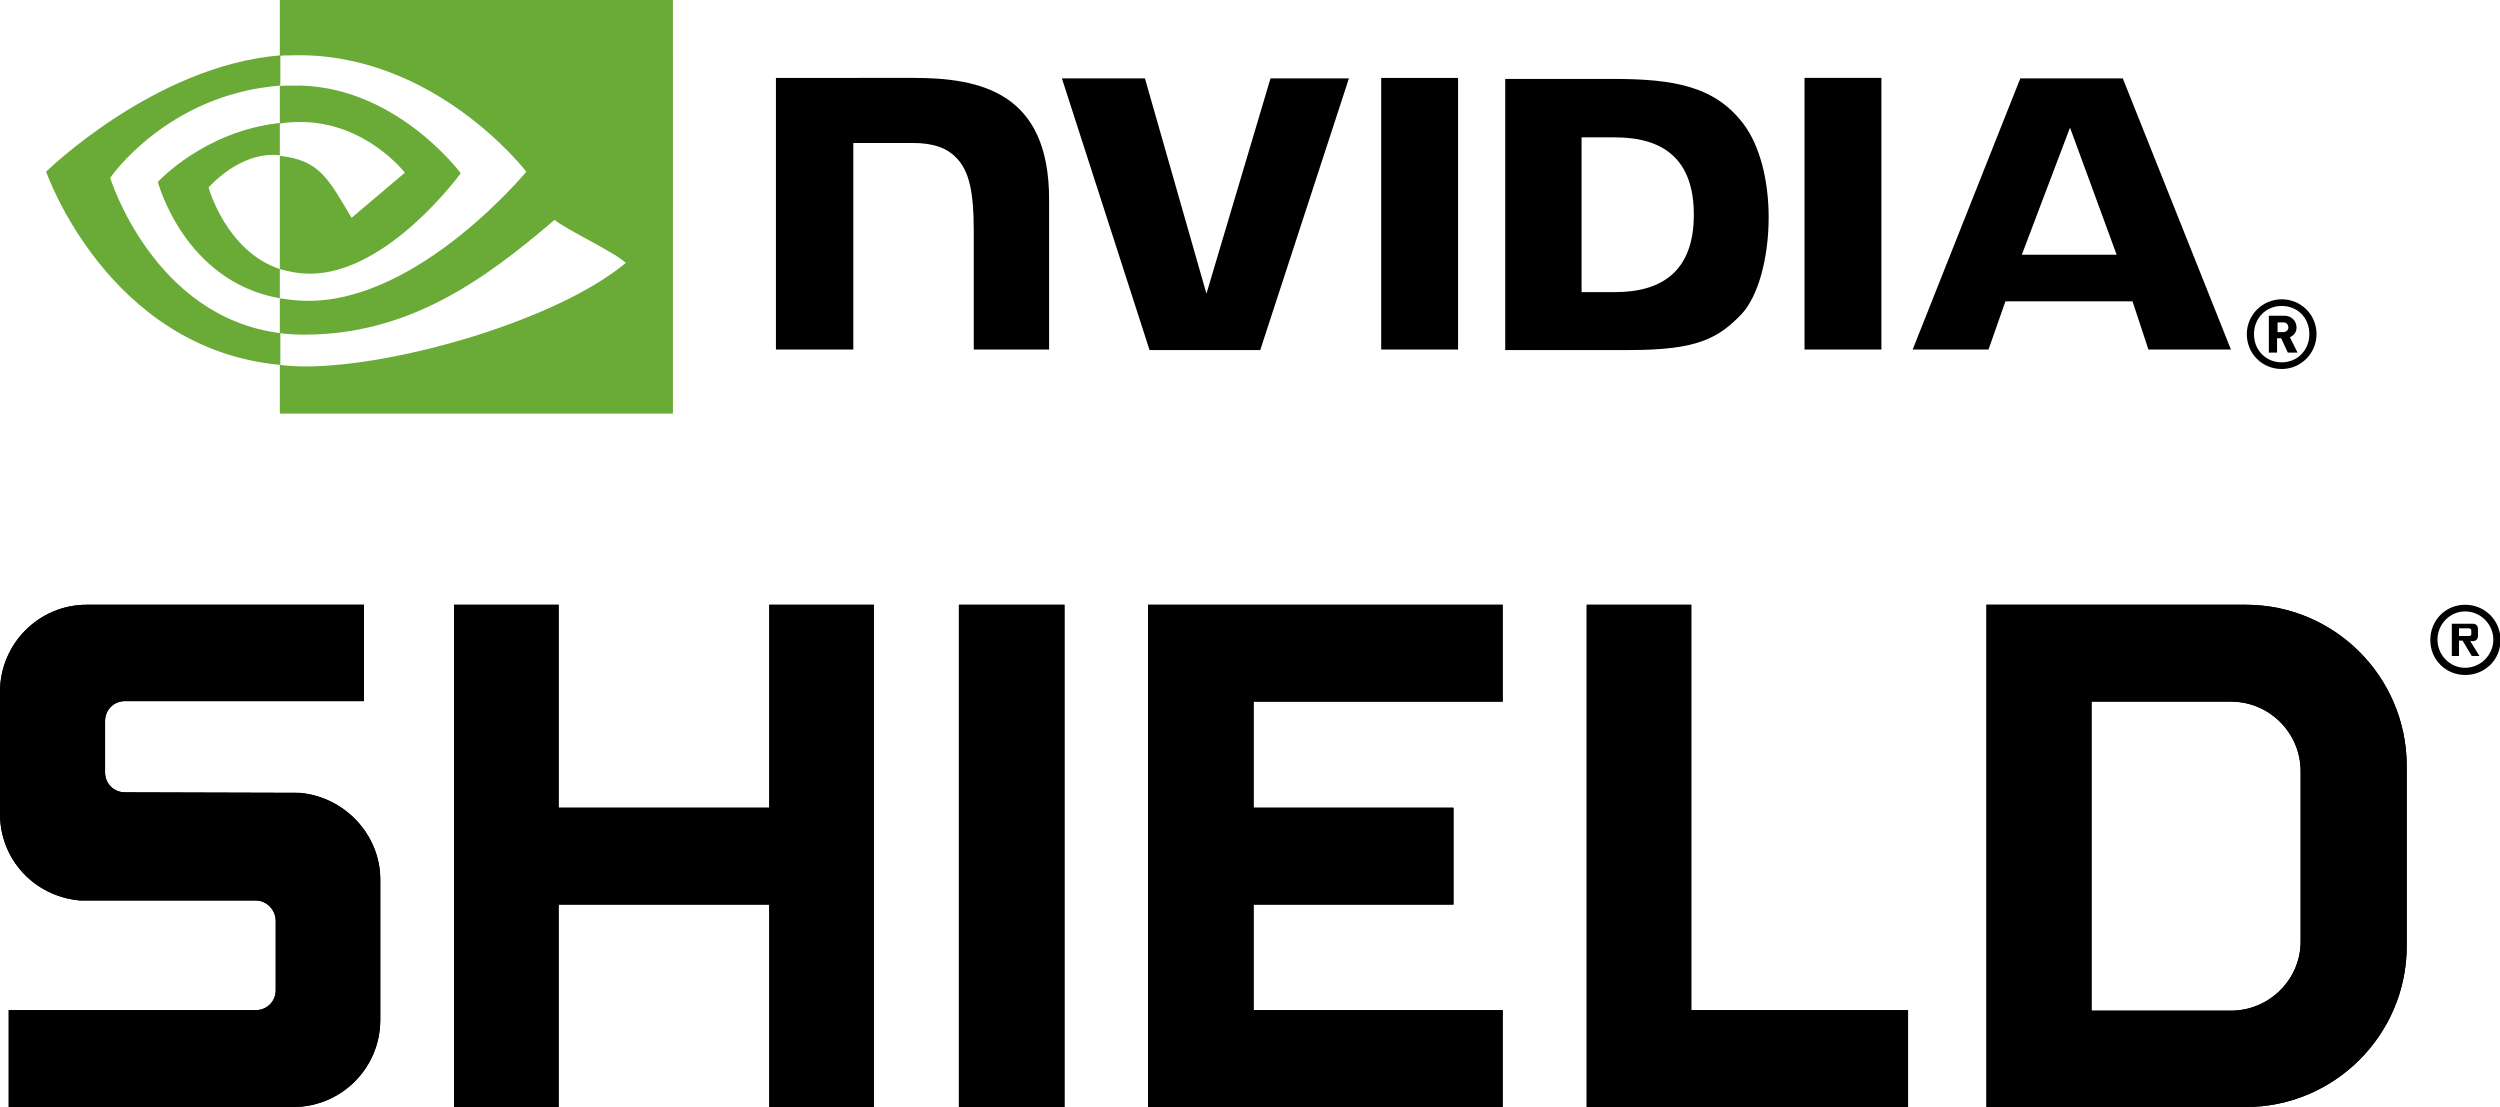
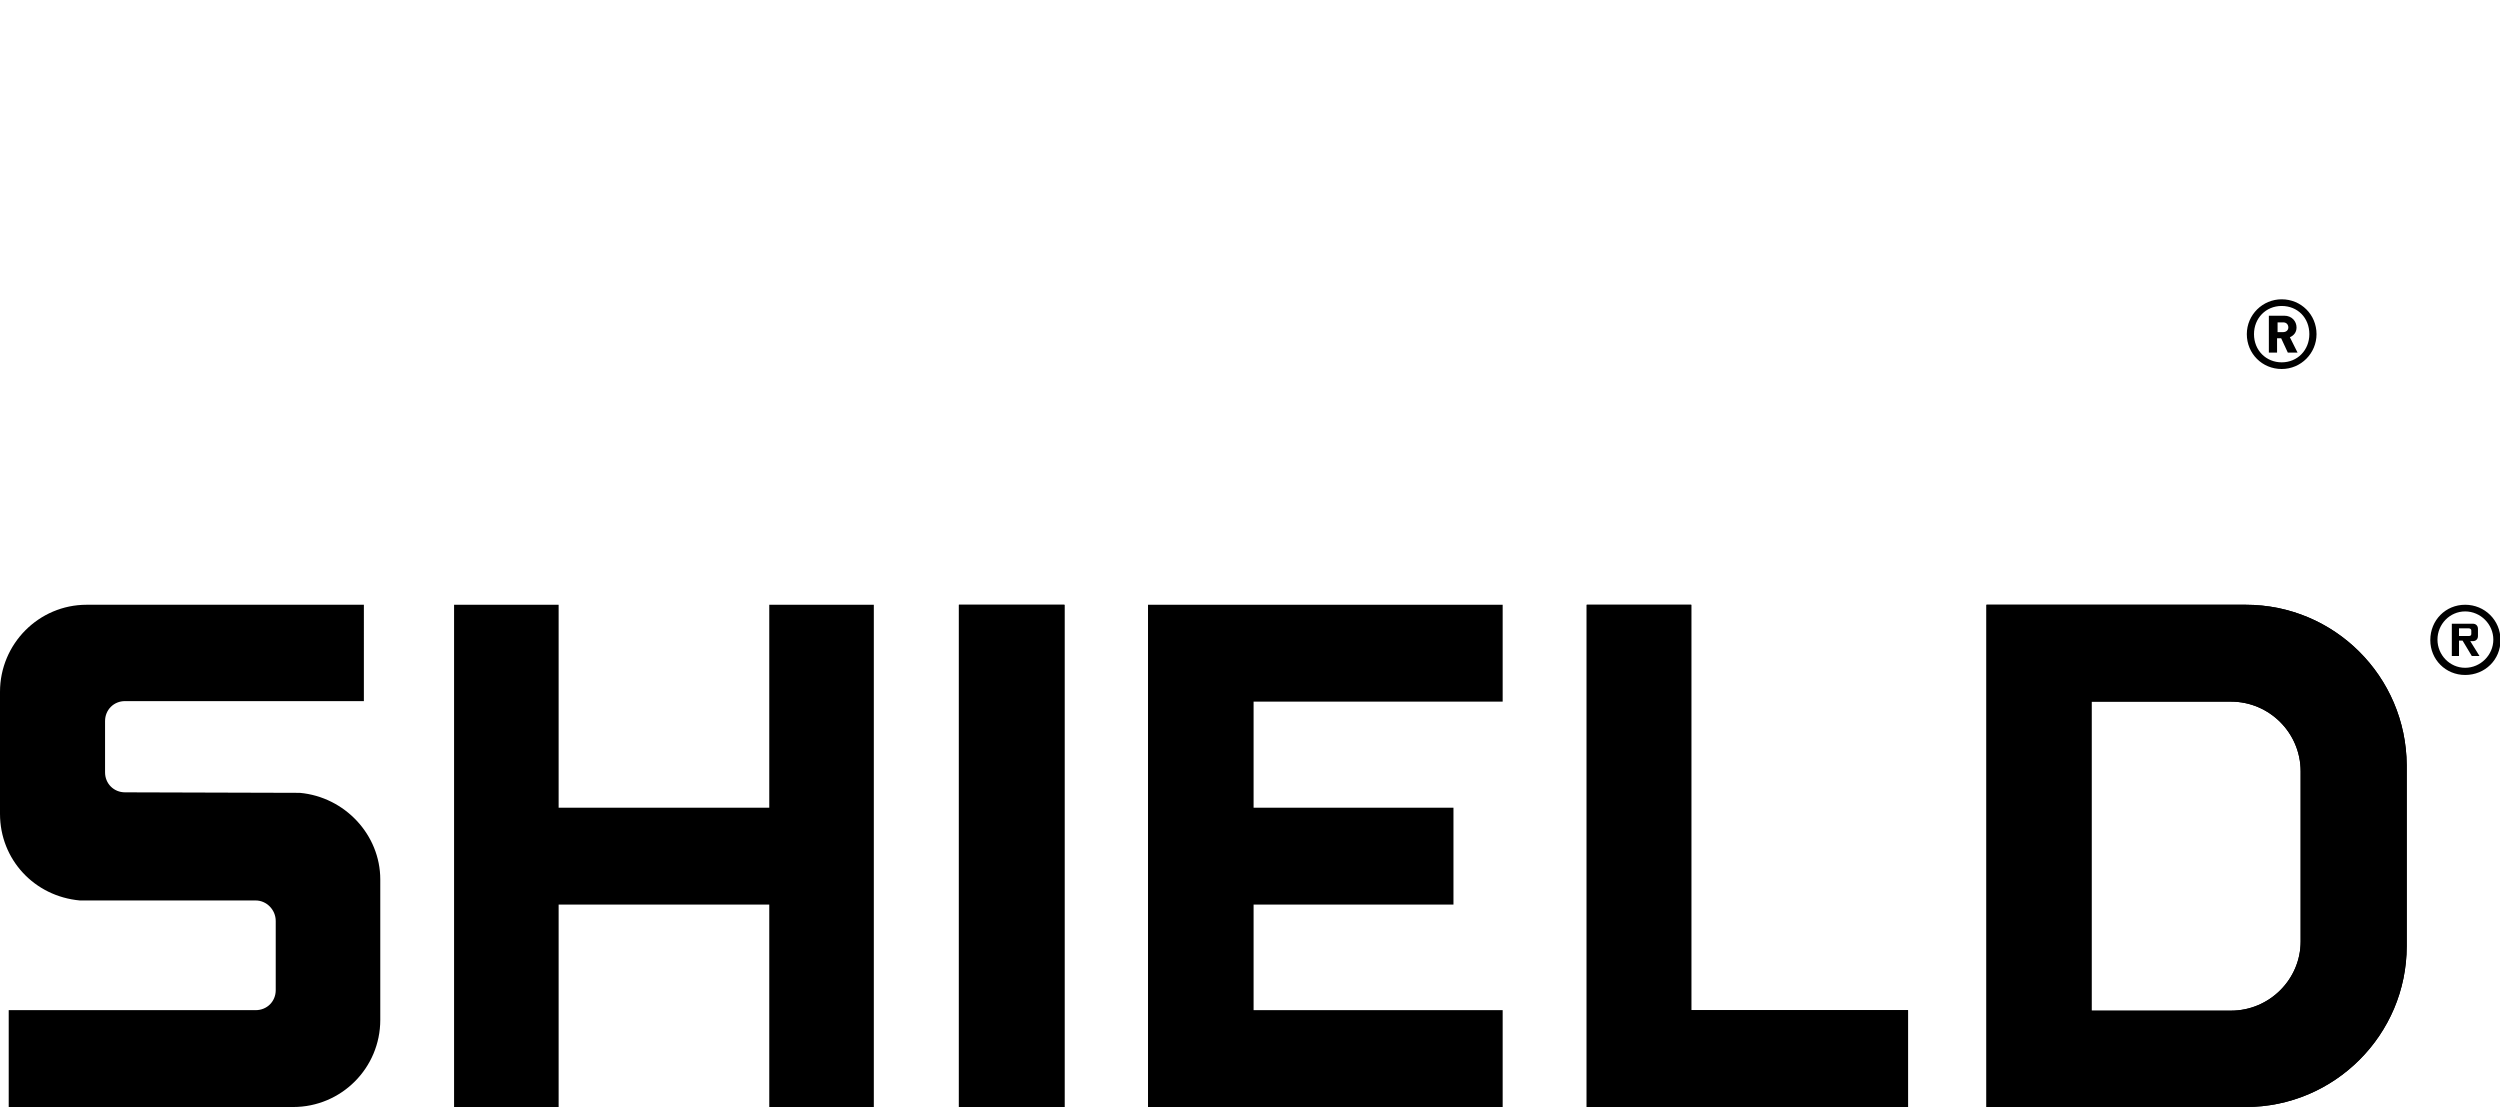
<svg xmlns="http://www.w3.org/2000/svg" version="1.1" id="Layer_1" x="0px" y="0px" viewBox="0 0 487.8 216" style="enable-background:new 0 0 487.8 216;" xml:space="preserve">
  <style type="text/css">
	.st0{fill:#6AAA37;}
</style>
  <g id="NVIDIA_SHIELD_5_">
    <g>
      <g>
        <path d="M74.2,171.6c0-8.7-6.9-16.1-15.7-16.9l-34.1-0.1c-2.2,0-3.9-1.7-3.9-3.9v-10c0-2.2,1.7-3.9,3.9-3.9h46.6V118H16.9     C7.6,118,0,125.6,0,135v23.8c0,8.9,6.7,16.1,15.6,16.9h34.3c2.1,0,3.9,1.8,3.9,4v13.5c0,2.2-1.7,3.9-3.9,3.9H1.7V216h55.5     c9.4,0,17-7.6,17-17V171.6z" />
-         <polygon points="109,176.5 150.1,176.5 150.1,216 170.5,216 170.5,118 150.1,118 150.1,157.6 109,157.6 109,118 88.6,118      88.6,216 109,216    " />
        <rect x="187.1" y="118" width="20.6" height="98" />
-         <polygon points="224,216 293.2,216 293.2,197.1 244.6,197.1 244.6,176.5 283.6,176.5 283.6,157.6 244.6,157.6 244.6,136.9      293.2,136.9 293.2,118 224,118    " />
        <polygon points="330,118 309.6,118 309.6,216 372.3,216 372.3,197.1 330,197.1    " />
        <path d="M438.2,118h-50.6v98h50.6c17.3,0,31.4-14.1,31.4-31.4v-35.3C469.5,132,455.5,118,438.2,118z M408.1,136.9h27.2     c7.5,0,13.6,6.1,13.6,13.6v33.2c0,7.4-6.1,13.5-13.6,13.5h-27.2V136.9z" />
-         <path d="M74.2,171.6c0-8.7-6.9-16.1-15.7-16.9l-34.1-0.1c-2.2,0-3.9-1.7-3.9-3.9v-10c0-2.2,1.7-3.9,3.9-3.9h46.6V118H16.9     C7.6,118,0,125.6,0,135v23.8c0,8.9,6.7,16.1,15.6,16.9h34.3c2.1,0,3.9,1.8,3.9,4v13.5c0,2.2-1.7,3.9-3.9,3.9H1.7V216h55.5     c9.4,0,17-7.6,17-17V171.6z" />
        <polygon points="109,176.5 150.1,176.5 150.1,216 170.5,216 170.5,118 150.1,118 150.1,157.6 109,157.6 109,118 88.6,118      88.6,216 109,216    " />
        <rect x="187.1" y="118" width="20.6" height="98" />
        <polygon points="224,216 293.2,216 293.2,197.1 244.6,197.1 244.6,176.5 283.6,176.5 283.6,157.6 244.6,157.6 244.6,136.9      293.2,136.9 293.2,118 224,118    " />
        <polygon points="330,118 309.6,118 309.6,216 372.3,216 372.3,197.1 330,197.1    " />
        <path d="M438.2,118h-50.6v98h50.6c17.3,0,31.4-14.1,31.4-31.4v-35.3C469.5,132,455.5,118,438.2,118z M408.1,136.9h27.2     c7.5,0,13.6,6.1,13.6,13.6v33.2c0,7.4-6.1,13.5-13.6,13.5h-27.2V136.9z" />
        <path d="M481,118c3.8,0,6.9,3,6.9,6.9c0,3.8-3,6.8-6.9,6.8c-3.8,0-6.8-3-6.8-6.8C474.2,121,477.2,118,481,118z M481,130.3     c3,0,5.5-2.5,5.5-5.5c0-3-2.5-5.5-5.5-5.5c-3,0-5.4,2.5-5.4,5.5C475.6,127.8,478,130.3,481,130.3z M483.8,128h-1.5l-1.8-3h-0.7v3     h-1.4v-6.3h4.1c0.6,0,1,0.4,1,1v1.4c0,0.6-0.4,1-1,1H482L483.8,128z M481.7,124.1c0.3,0,0.5-0.1,0.5-0.4V123     c0-0.2-0.2-0.4-0.5-0.4h-1.9v1.5H481.7z" />
      </g>
    </g>
    <g id="NVIDIA_Logo_4_">
-       <path id="Eye_Mark_4_" class="st0" d="M54.6,24.1v-7.3c0.7-0.1,1.4-0.1,2.2-0.1c20-0.6,33.1,17.1,33.1,17.1S75.7,53.4,60.5,53.4    c-2.2,0-4.1-0.4-5.9-0.9V30.4c7.8,0.9,9.4,4.4,14,12.1l10.4-8.8c0,0-7.6-9.9-20.4-9.9C57.3,23.8,55.9,23.9,54.6,24.1 M54.6,0v10.9    c0.7-0.1,1.4-0.1,2.2-0.1c27.8-0.9,45.9,22.7,45.9,22.7S81.9,58.7,60.2,58.7c-2,0-3.8-0.2-5.6-0.5V65c1.5,0.2,3,0.3,4.7,0.3    c20.2,0,34.8-10.3,48.9-22.4c2.3,1.9,11.9,6.4,13.9,8.4c-13.4,11.2-44.8,20.2-62.5,20.2c-1.7,0-3.4-0.1-5-0.3v9.5h76.7V0H54.6z     M54.6,52.5v5.7c-18.7-3.3-23.8-22.7-23.8-22.7s9-9.9,23.8-11.5v6.3c0,0,0,0,0,0c-7.8-0.9-13.9,6.3-13.9,6.3S44.1,49,54.6,52.5     M21.5,34.7c0,0,11.1-16.3,33.2-18v-5.9C30.1,12.8,9,33.5,9,33.5s12,34.6,45.7,37.7V65C29.9,61.9,21.5,34.7,21.5,34.7z" />
-       <path id="NVIDIA_4_" d="M269.5,15.2l0,53h15v-53L269.5,15.2z M151.4,15.2v53h15.1V27.9l11.7,0c3.9,0,6.7,1,8.5,3    c2.4,2.5,3.3,6.6,3.3,14v23.3l14.7,0l0-29.3c0-20.9-13.4-23.7-26.5-23.7H151.4 M293.7,15.3v53H318c13,0,17.2-2.2,21.8-7    c3.2-3.4,5.3-10.8,5.3-18.9c0-7.4-1.8-14.1-4.9-18.2c-5.6-7.4-13.6-8.8-25.5-8.8H293.7z M308.6,26.8h6.5c9.4,0,15.4,4.2,15.4,15.1    c0,10.9-6.1,15.1-15.4,15.1h-6.5V26.8z M247.9,15.3l-12.5,42l-12-42l-16.2,0l17.1,53h21.6l17.3-53H247.9z M352.1,68.2h15v-53    l-15,0L352.1,68.2z M394.2,15.3l-21,52.9H388l3.3-9.4h24.8l3.1,9.4h16.1l-21.1-52.9L394.2,15.3z M403.9,24.9l9.1,24.8h-18.5    L403.9,24.9z" />
      <g>
        <g>
          <path d="M445.2,72c-3.8,0-6.8-3-6.8-6.8c0-3.8,3.1-6.8,6.8-6.8c3.8,0,6.8,3,6.8,6.8C452,68.9,449,72,445.2,72z M445.2,59.7      c-3.1,0-5.4,2.4-5.4,5.5c0,3.2,2.4,5.5,5.4,5.5c3.1,0,5.4-2.4,5.4-5.5C450.6,62,448.3,59.7,445.2,59.7z M446.4,68.8l-1.3-2.8      h-0.8v2.8h-1.6v-7.2h3c1.5,0,2.4,1.1,2.4,2.3c0,1-0.6,1.6-1.3,1.9l1.5,3H446.4z M445.5,62.9h-1.1v1.9h1.1c0.6,0,1-0.4,1-0.9      C446.5,63.3,446.1,62.9,445.5,62.9z" />
        </g>
      </g>
    </g>
  </g>
</svg>